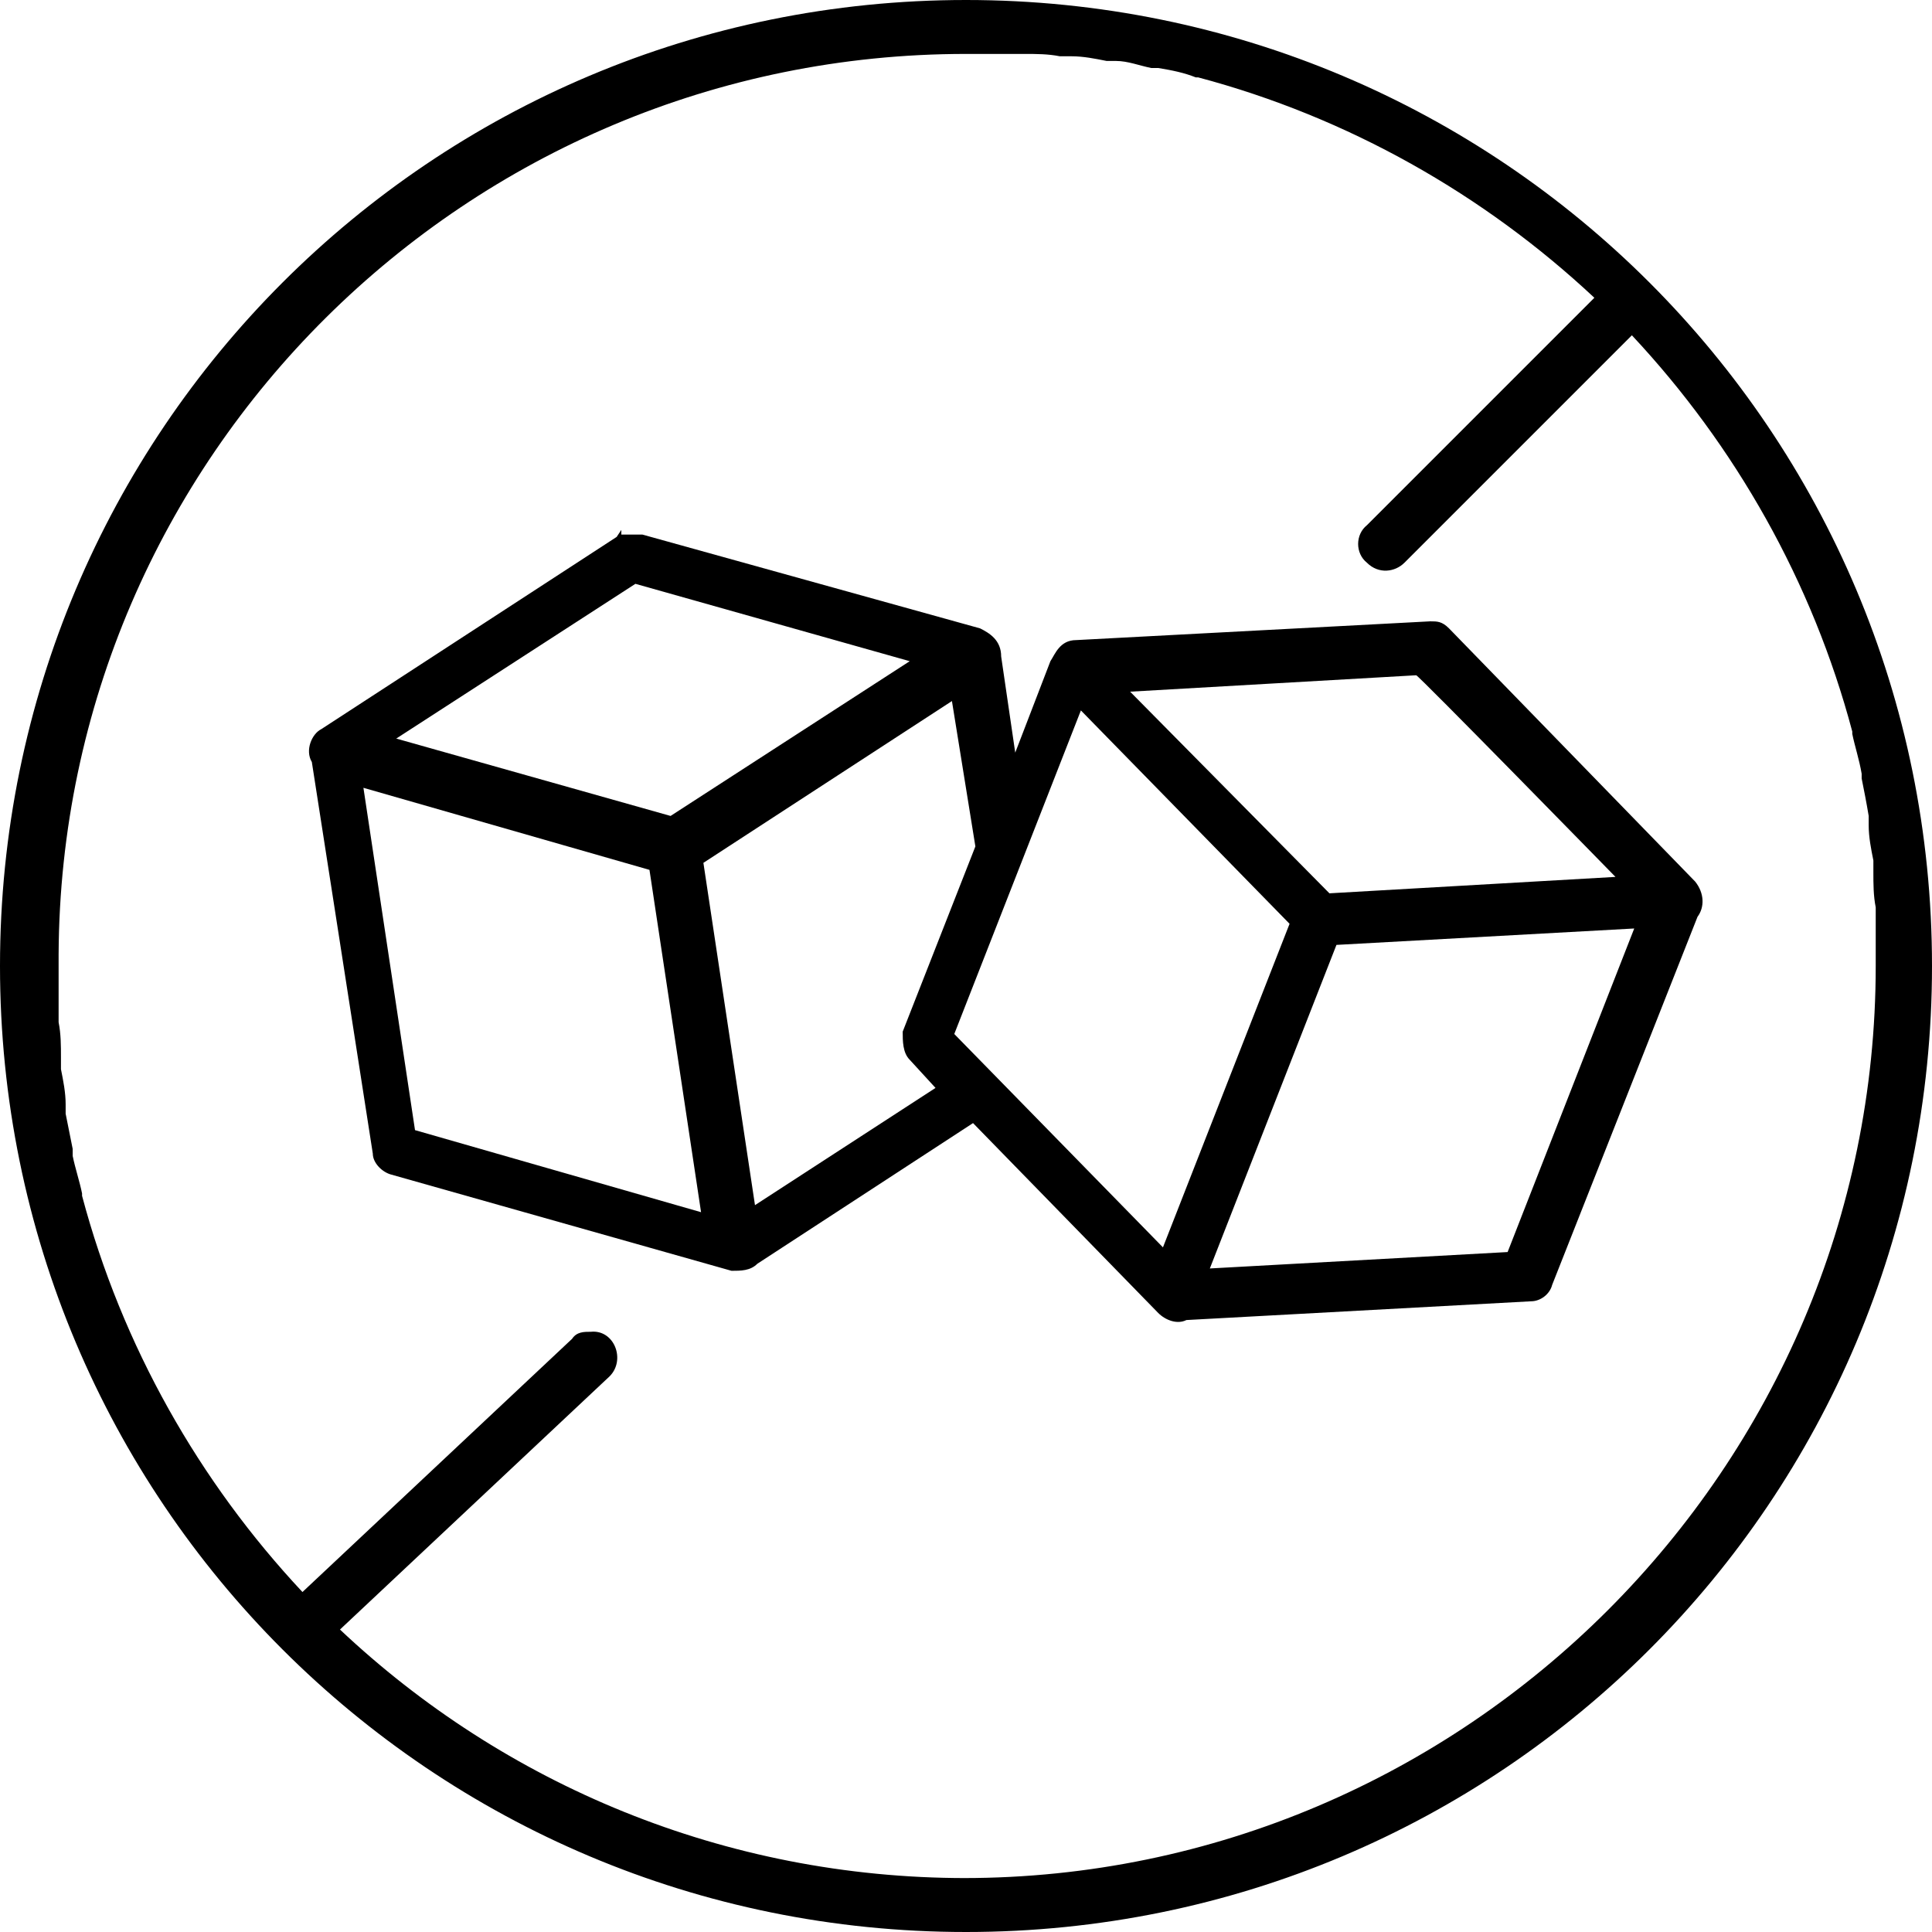
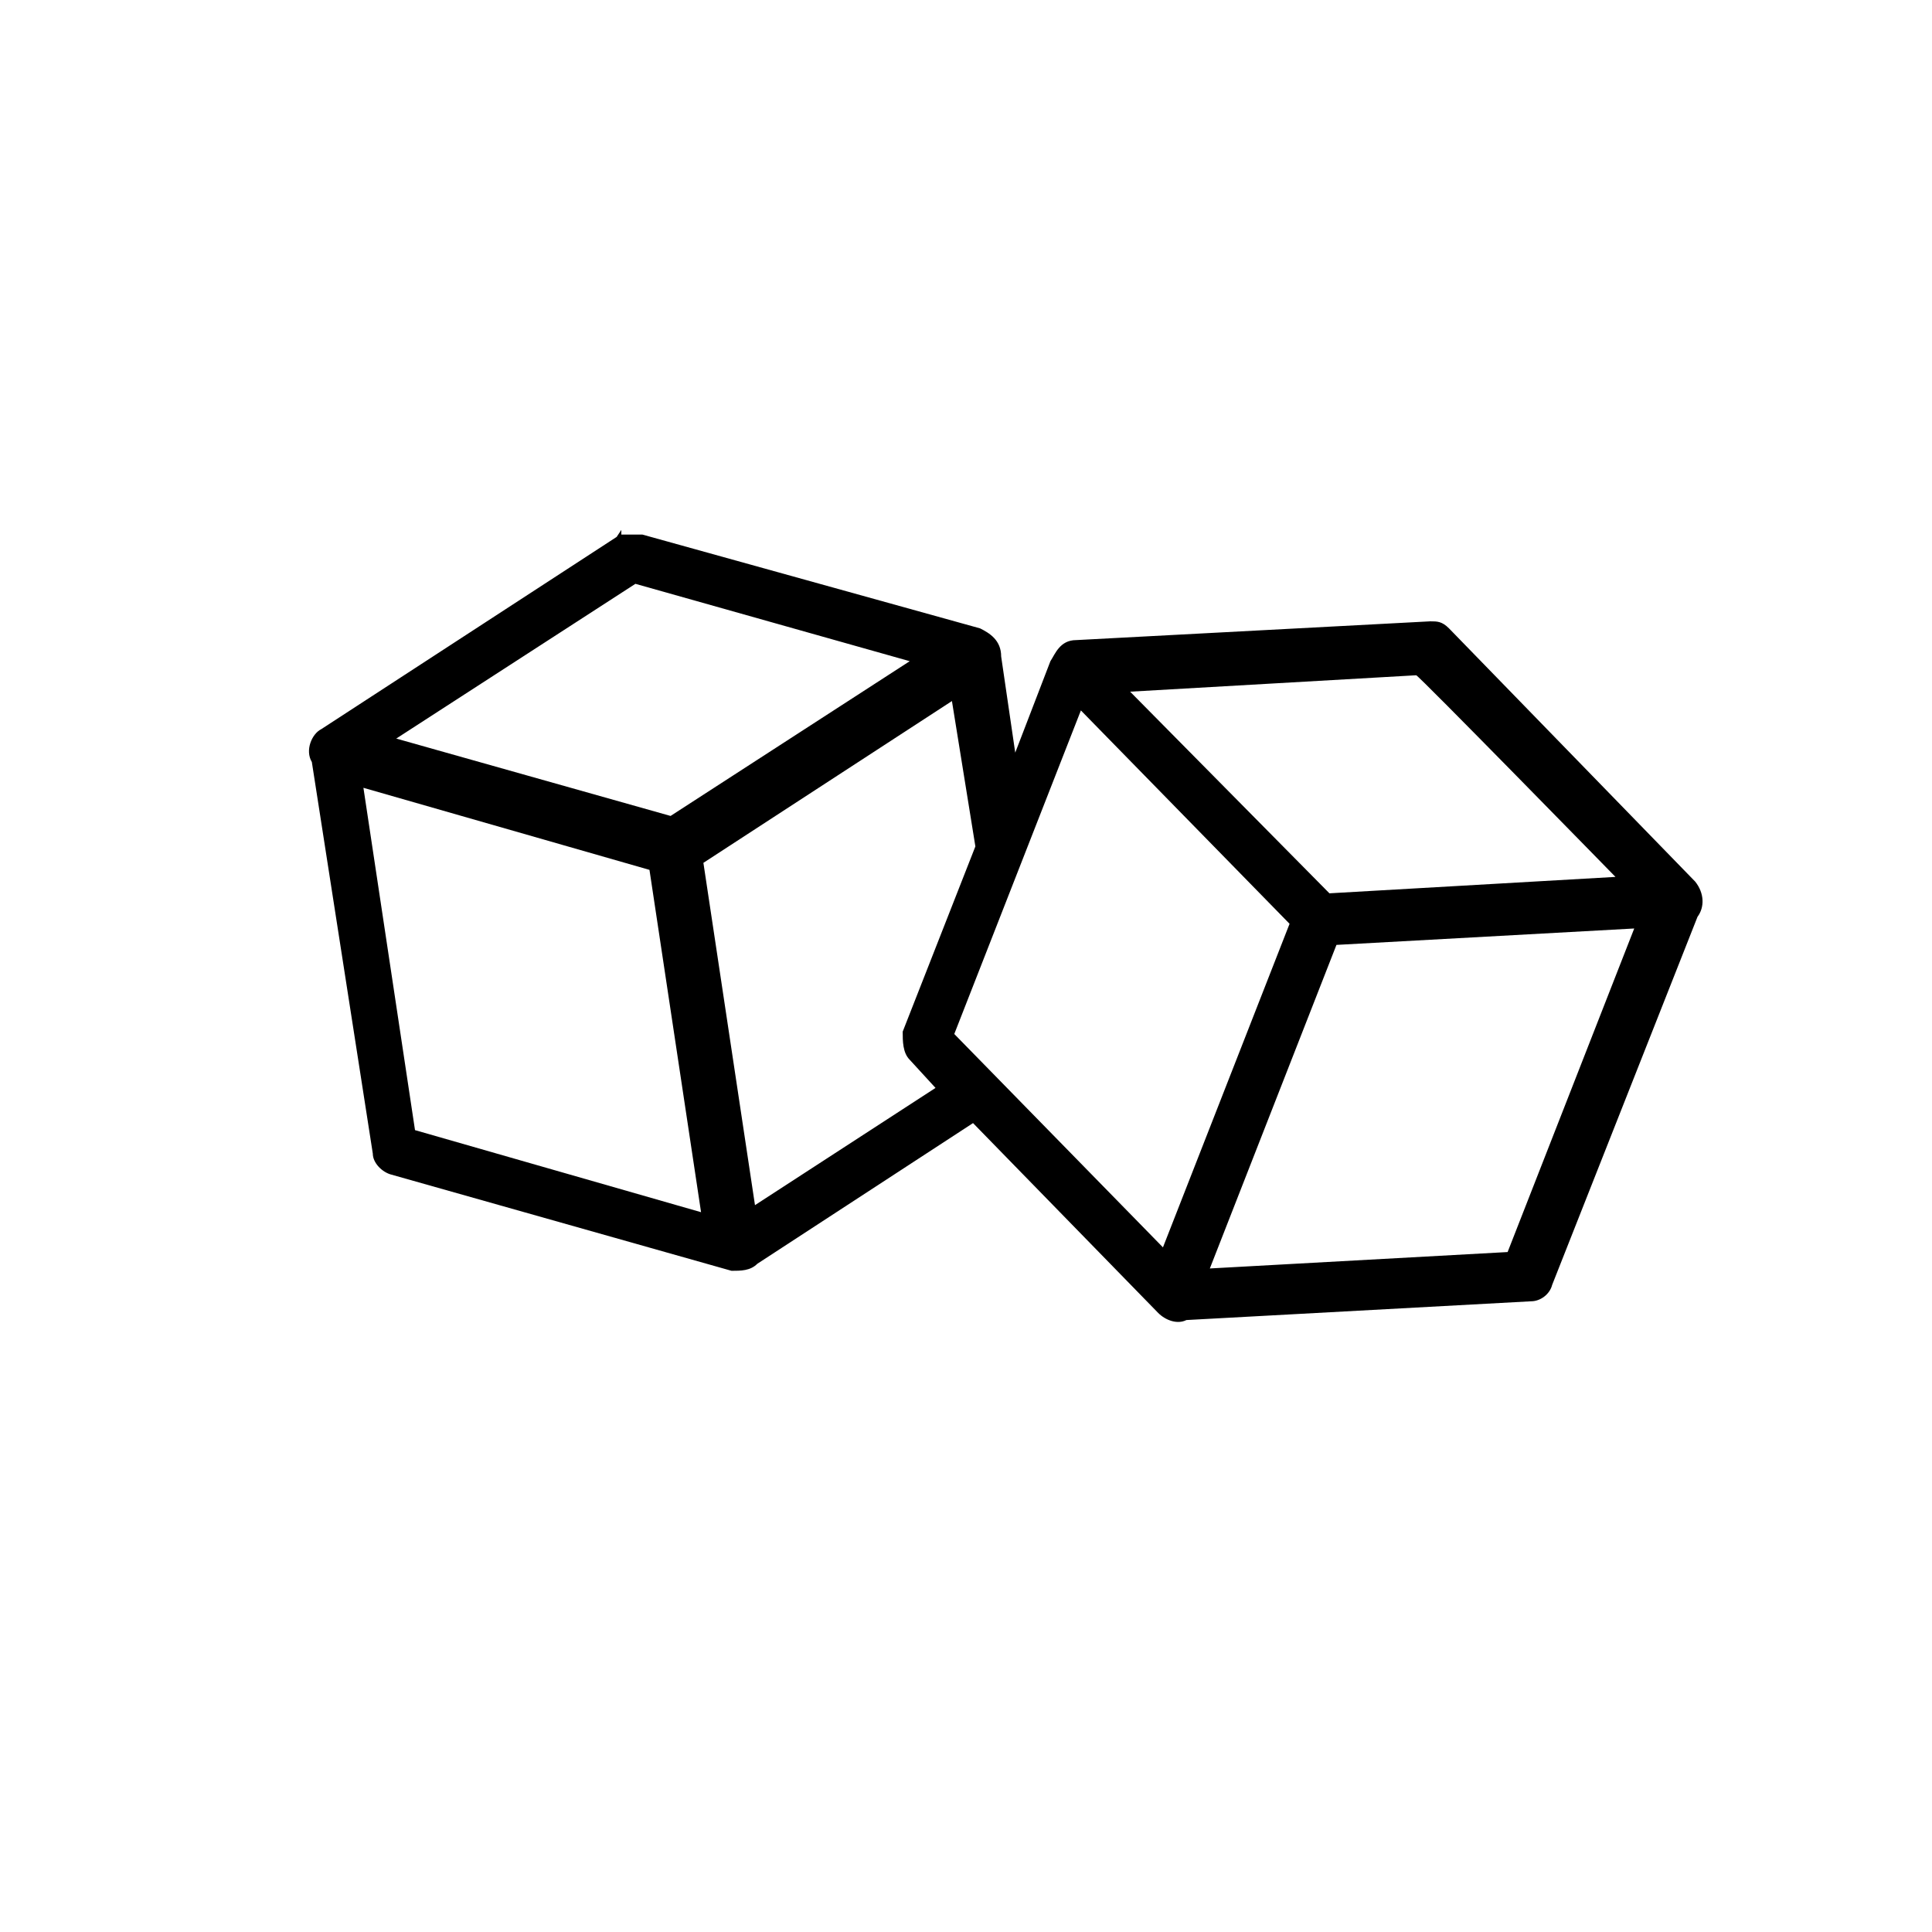
<svg xmlns="http://www.w3.org/2000/svg" id="Layer_1" version="1.1" viewBox="0 0 82.4 82.4">
  <path d="M61.8,26.8c-.3-.3-.5-.3-.8-.3l-15.1.8c-.7,0-.9.6-1.1.9l-1.5,3.9-.6-4.1c0-.7-.5-1-.9-1.2l-14.4-4h-.9v-.2l-.2.3-12.6,8.2c-.4.2-.7.9-.4,1.4l2.6,16.7c0,.4.4.8.8.9l14.5,4.1c.4,0,.8,0,1.1-.3l9.2-6,7.9,8.1c.3.3.8.5,1.2.3l14.7-.8c.4,0,.8-.3.9-.7l6.2-15.7c.3-.4.3-1-.1-1.5l-10.5-10.8ZM60.4,28.8h0c0-.1,8.5,8.6,8.5,8.6l-12.2.7-8.5-8.6,12.2-.7ZM27.1,24.9l11.7,3.3-10.2,6.6-11.7-3.3,10.2-6.6ZM17.7,48.2l-2.2-14.6,12.2,3.5,2.2,14.6-12.2-3.5ZM32.2,51.4l-2.2-14.6,10.6-6.9v-.2s0,0,0,0v.2h0s1,6.2,1,6.2l-3.1,7.9c0,.4,0,.9.3,1.2l1.1,1.2-7.7,5ZM49.6,53.2l-8.9-9.1,5.4-13.8,8.9,9.1-5.4,13.8ZM64.3,53.4l-12.7.7,5.4-13.8,12.7-.7-5.4,13.8Z" />
-   <path d="M41.2,0C18.4,0,0,18.4,0,41.2s18.4,41.2,41.2,41.2,41.2-18.4,41.2-41.2S64,0,41.2,0ZM41.2,80.1c-10.3,0-19.7-4-26.7-10.6l11.5-10.8c.7-.7.2-2-.8-1.9-.3,0-.6,0-.8.3l-11.5,10.8c-4.4-4.7-7.7-10.5-9.4-16.9,0,0,0,0,0-.1-.1-.5-.3-1.1-.4-1.6,0,0,0-.2,0-.3-.1-.5-.2-1-.3-1.5,0-.1,0-.3,0-.4,0-.5-.1-1-.2-1.5,0-.2,0-.3,0-.5,0-.5,0-1-.1-1.5,0-.2,0-.3,0-.5,0-.6,0-1.3,0-1.9,0,0,0,0,0,0,0-.2,0-.3,0-.5C2.6,19.5,19.9,2.3,41.2,2.3s1.3,0,2,0c.2,0,.3,0,.5,0,.5,0,1,0,1.5.1.2,0,.3,0,.5,0,.5,0,1,.1,1.5.2.1,0,.2,0,.4,0,.5,0,1,.2,1.5.3,0,0,.2,0,.3,0,.6.1,1.1.2,1.6.4,0,0,0,0,.1,0,6.4,1.7,12.2,5,16.9,9.4l-9.7,9.7c-.5.4-.5,1.2,0,1.6.5.5,1.2.4,1.6,0l9.7-9.7c4.4,4.7,7.7,10.5,9.4,16.9,0,0,0,0,0,.1.1.5.3,1.1.4,1.7,0,0,0,.2,0,.2.1.5.2,1,.3,1.6,0,.1,0,.2,0,.4,0,.5.1,1,.2,1.5,0,.2,0,.3,0,.5,0,.5,0,1,.1,1.5,0,.2,0,.3,0,.5,0,.7,0,1.3,0,2,0,21.4-17.5,38.9-38.9,38.9Z" />
</svg>